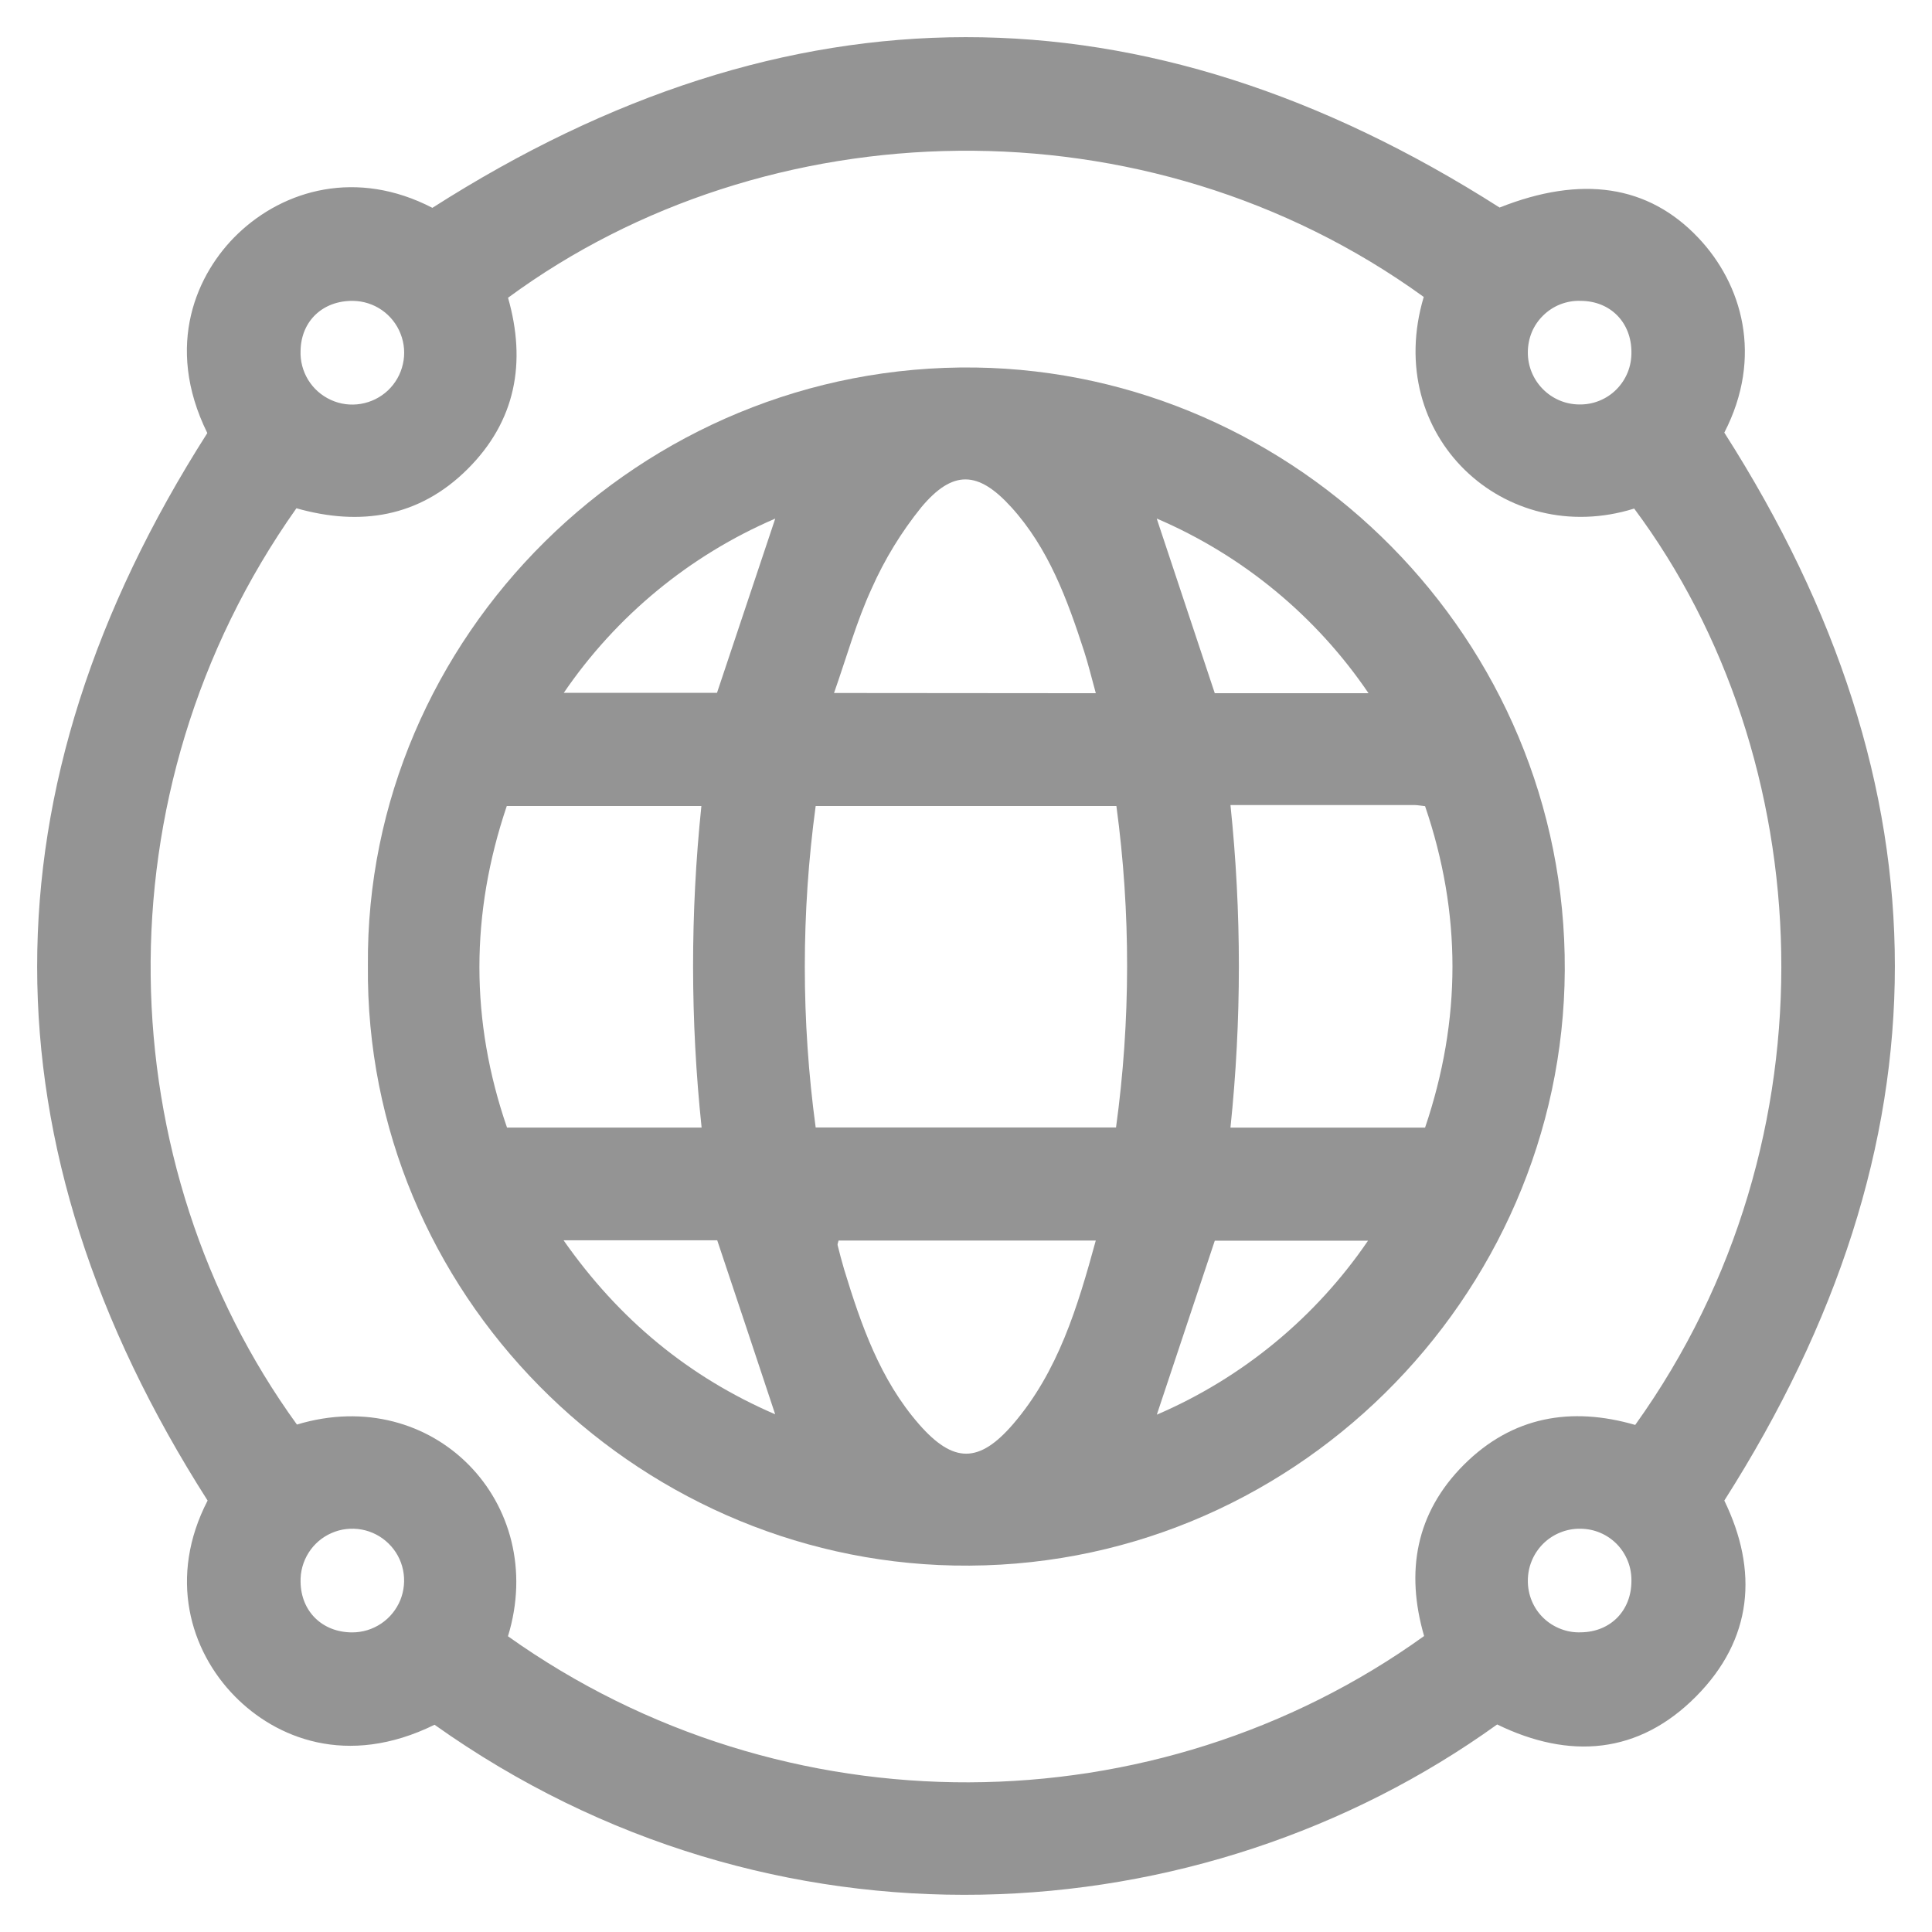
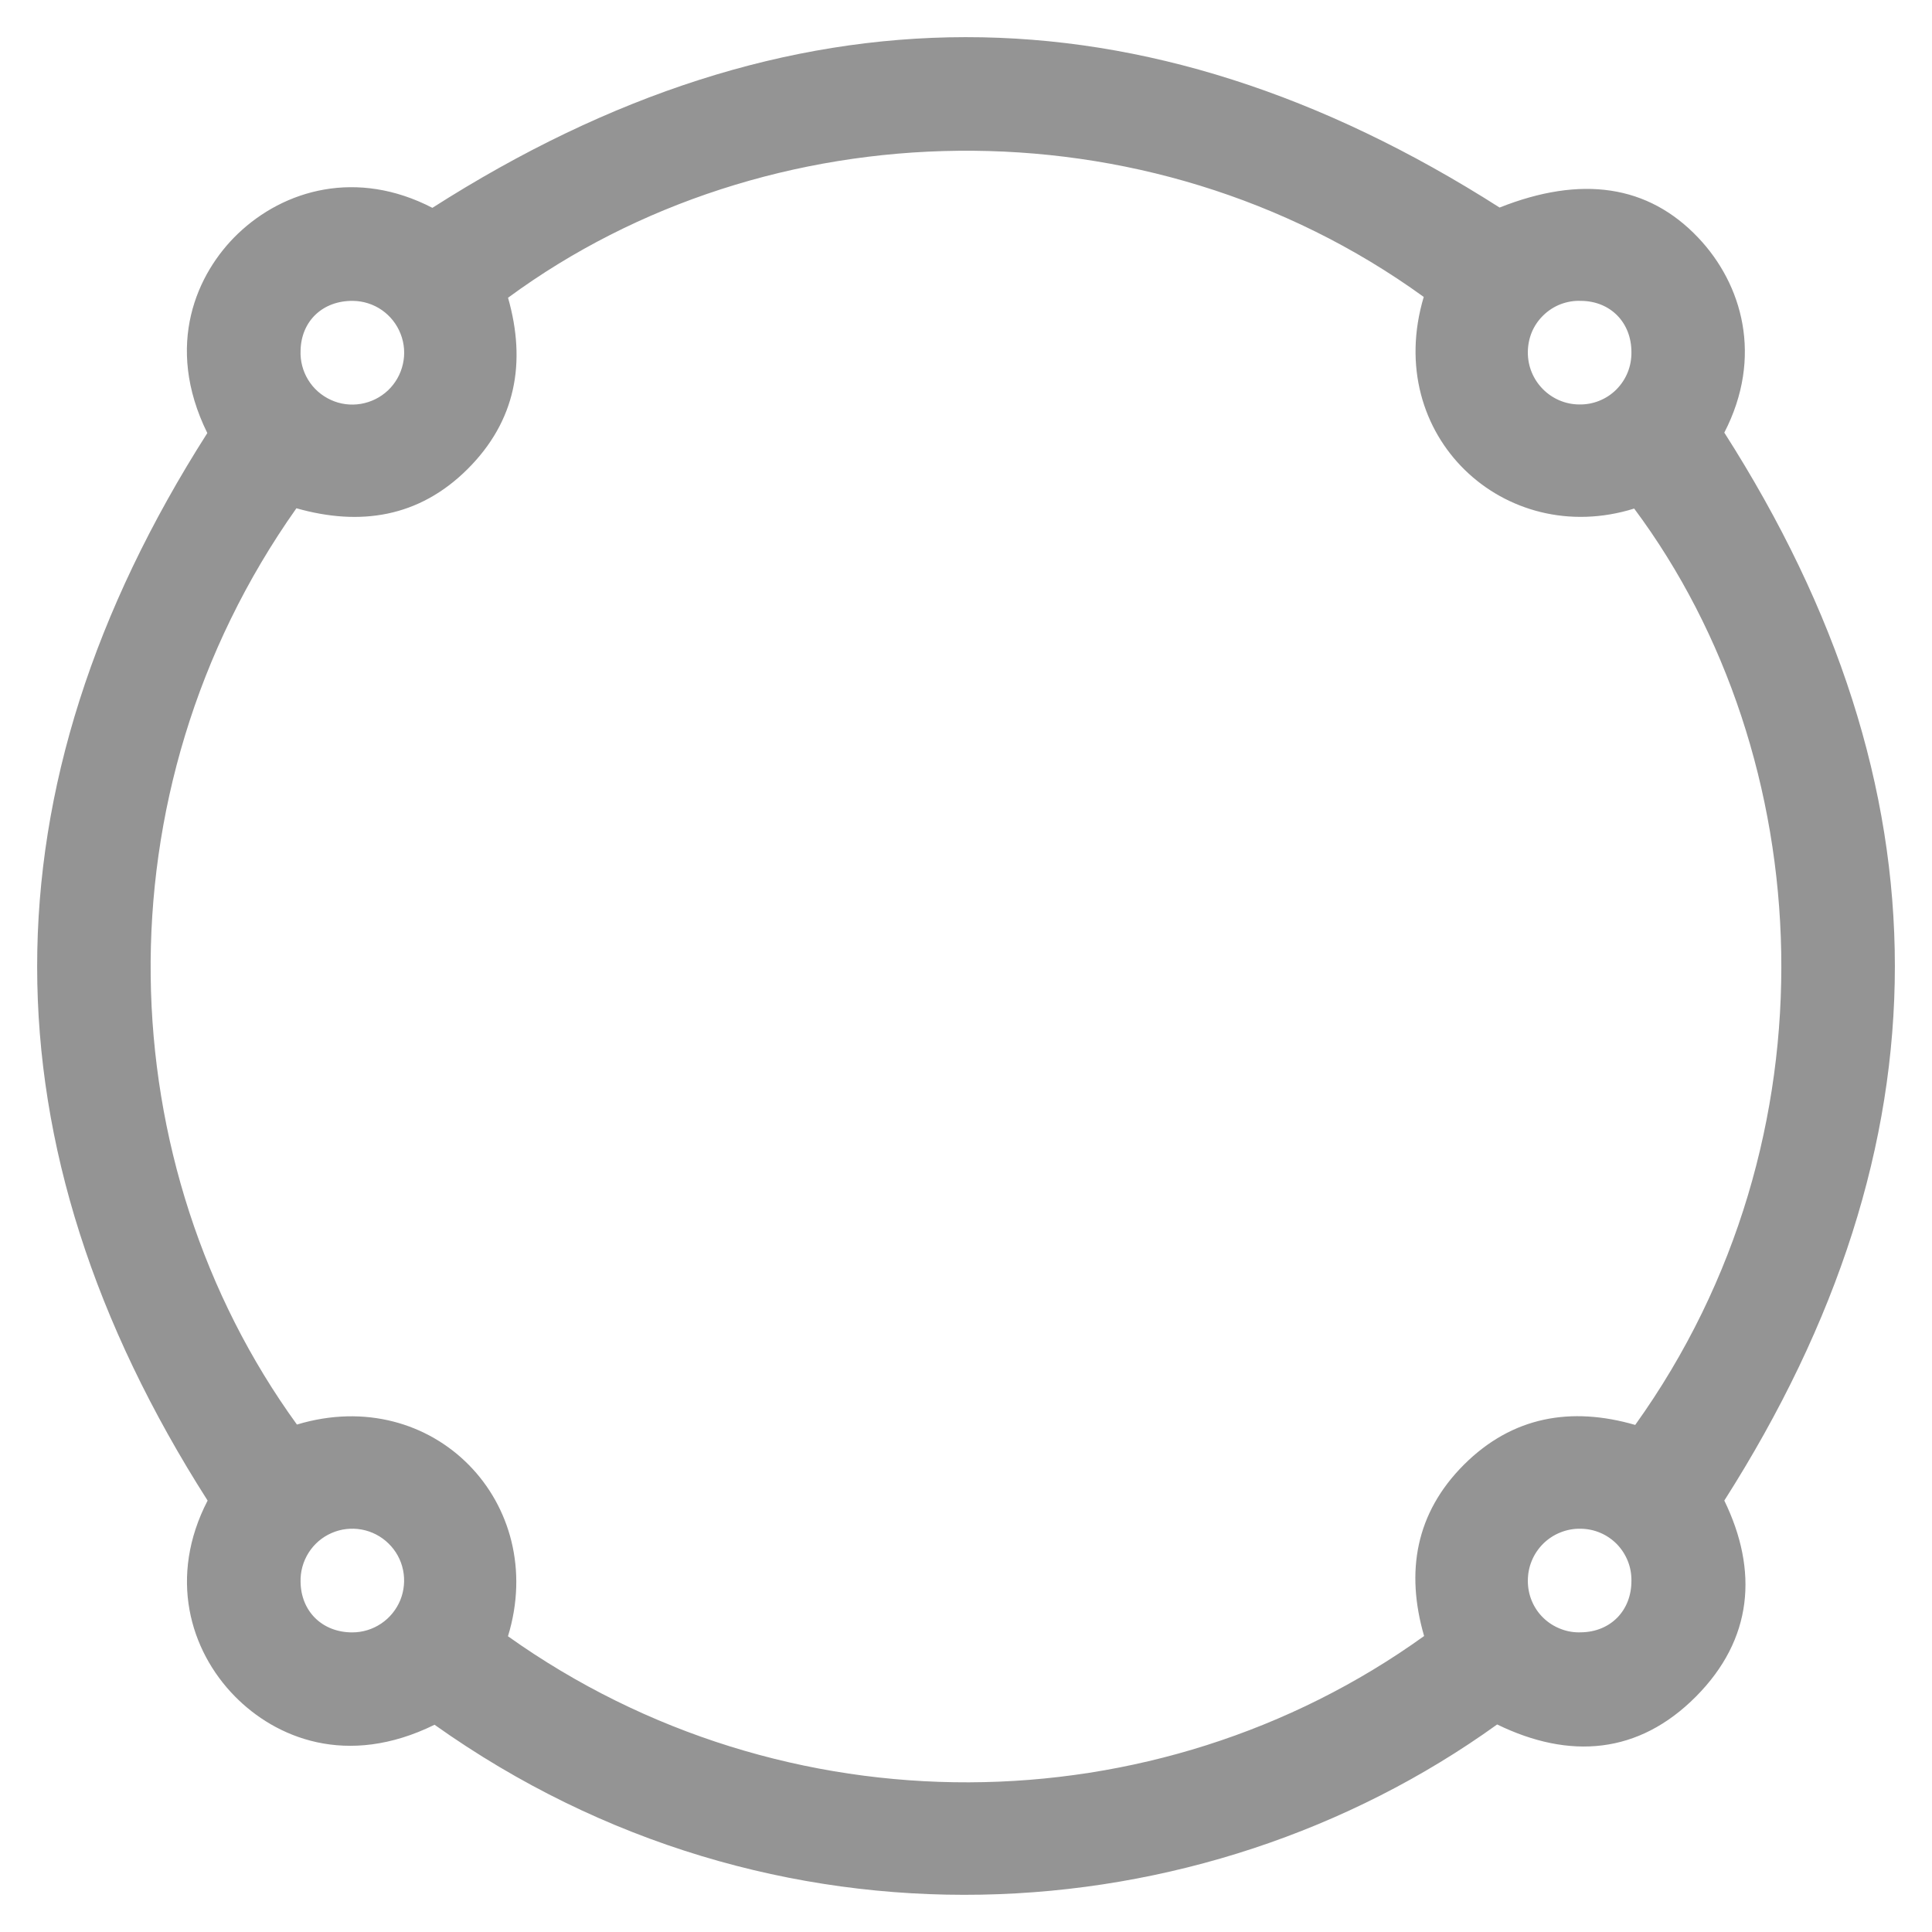
<svg xmlns="http://www.w3.org/2000/svg" width="26" height="26" viewBox="0 0 26 26" fill="none">
  <path d="M5.848 23.211C4.665 23.793 3.706 23.384 3.161 22.829C2.551 22.209 2.264 21.218 2.794 20.194C-0.263 15.404 -0.265 10.616 2.79 5.828C2.205 4.642 2.654 3.67 3.2 3.147C3.824 2.549 4.805 2.272 5.819 2.797C10.606 -0.261 15.38 -0.269 20.181 2.793C21.28 2.357 22.181 2.487 22.856 3.201C23.445 3.823 23.732 4.801 23.205 5.822C26.265 10.612 26.266 15.388 23.205 20.194C23.663 21.136 23.591 22.058 22.825 22.83C22.051 23.61 21.121 23.681 20.148 23.207C16.156 26.079 10.395 26.442 5.848 23.211ZM6.836 22.02C10.557 24.669 15.553 24.614 19.165 22.017C18.914 21.151 19.051 20.361 19.701 19.711C20.352 19.062 21.142 18.926 22.006 19.176C24.774 15.313 24.482 10.186 21.992 6.844C20.249 7.389 18.603 5.864 19.16 3.996C15.42 1.29 10.308 1.453 6.837 4.007C7.085 4.876 6.943 5.665 6.291 6.314C5.639 6.963 4.845 7.083 3.989 6.84C1.275 10.679 1.471 15.688 3.996 19.171C5.835 18.616 7.385 20.231 6.836 22.02ZM4.751 4.049C4.345 4.044 4.053 4.319 4.045 4.718C4.039 4.857 4.075 4.994 4.147 5.112C4.22 5.231 4.326 5.324 4.453 5.382C4.579 5.44 4.719 5.458 4.856 5.435C4.993 5.412 5.12 5.349 5.221 5.254C5.322 5.158 5.392 5.035 5.422 4.899C5.453 4.764 5.442 4.622 5.391 4.493C5.341 4.364 5.253 4.252 5.139 4.173C5.025 4.094 4.89 4.051 4.751 4.049ZM21.274 4.049C21.182 4.045 21.089 4.061 21.002 4.094C20.916 4.127 20.837 4.178 20.77 4.243C20.703 4.308 20.65 4.385 20.614 4.471C20.579 4.557 20.561 4.649 20.561 4.742C20.56 4.926 20.632 5.103 20.761 5.234C20.89 5.366 21.065 5.441 21.249 5.443C21.342 5.445 21.434 5.429 21.521 5.394C21.607 5.36 21.686 5.308 21.751 5.243C21.817 5.177 21.869 5.099 21.904 5.013C21.939 4.927 21.956 4.834 21.955 4.741C21.956 4.34 21.673 4.052 21.277 4.049H21.274ZM4.74 21.968C4.879 21.968 5.014 21.927 5.13 21.849C5.245 21.772 5.334 21.662 5.387 21.534C5.439 21.405 5.452 21.264 5.424 21.128C5.396 20.992 5.328 20.868 5.228 20.771C5.129 20.674 5.003 20.609 4.867 20.584C4.73 20.559 4.589 20.575 4.462 20.631C4.335 20.686 4.227 20.779 4.153 20.896C4.079 21.013 4.041 21.15 4.045 21.288C4.05 21.686 4.338 21.968 4.74 21.968ZM21.955 21.272C21.956 21.181 21.94 21.091 21.906 21.007C21.872 20.922 21.822 20.845 21.759 20.78C21.695 20.715 21.619 20.663 21.536 20.628C21.452 20.592 21.362 20.574 21.271 20.573C21.178 20.571 21.086 20.588 20.999 20.623C20.913 20.657 20.834 20.709 20.768 20.774C20.702 20.84 20.649 20.918 20.614 21.004C20.578 21.09 20.561 21.182 20.561 21.275C20.561 21.368 20.579 21.46 20.615 21.546C20.651 21.632 20.704 21.71 20.771 21.774C20.838 21.839 20.918 21.889 21.005 21.922C21.092 21.956 21.184 21.971 21.277 21.967C21.674 21.962 21.957 21.674 21.955 21.272Z" fill="#949494" />
-   <path d="M4.951 12.993C4.914 8.579 8.61 4.881 13.131 4.946C17.452 5.01 21.081 8.599 21.058 13.058C21.036 17.458 17.372 21.159 12.835 21.068C8.514 20.981 4.908 17.401 4.951 12.993ZM15.024 10.847H10.977C10.782 12.282 10.782 13.737 10.977 15.173H15.019C15.216 13.738 15.218 12.283 15.024 10.847ZM6.82 10.847C6.33 12.296 6.327 13.736 6.823 15.174H9.442C9.29 13.736 9.289 12.286 9.439 10.847H6.82ZM16.559 10.834C16.71 12.277 16.71 13.732 16.559 15.175H19.178C19.669 13.725 19.67 12.289 19.178 10.849C19.117 10.842 19.078 10.835 19.038 10.834H16.559ZM14.747 9.329C14.689 9.118 14.646 8.939 14.589 8.763C14.363 8.067 14.111 7.378 13.61 6.826C13.165 6.335 12.824 6.319 12.399 6.826C12.13 7.159 11.905 7.527 11.731 7.919C11.527 8.361 11.396 8.837 11.224 9.326L14.747 9.329ZM14.747 16.695H11.285C11.278 16.725 11.269 16.742 11.272 16.756C11.3 16.867 11.328 16.975 11.36 17.083C11.588 17.83 11.844 18.567 12.368 19.167C12.83 19.695 13.176 19.695 13.632 19.167C14.24 18.46 14.501 17.592 14.747 16.693L14.747 16.695ZM7.587 9.324H9.649C9.914 8.531 10.172 7.76 10.433 6.979C9.281 7.474 8.294 8.288 7.587 9.324ZM15.568 6.983C15.829 7.77 16.087 8.544 16.348 9.329H18.417C17.712 8.29 16.723 7.474 15.568 6.979V6.983ZM10.432 19.033C10.171 18.247 9.914 17.472 9.652 16.691H7.584C8.33 17.757 9.27 18.532 10.432 19.033ZM18.41 16.697H16.348L15.568 19.038C16.718 18.544 17.704 17.732 18.41 16.697Z" fill="#949494" />
</svg>